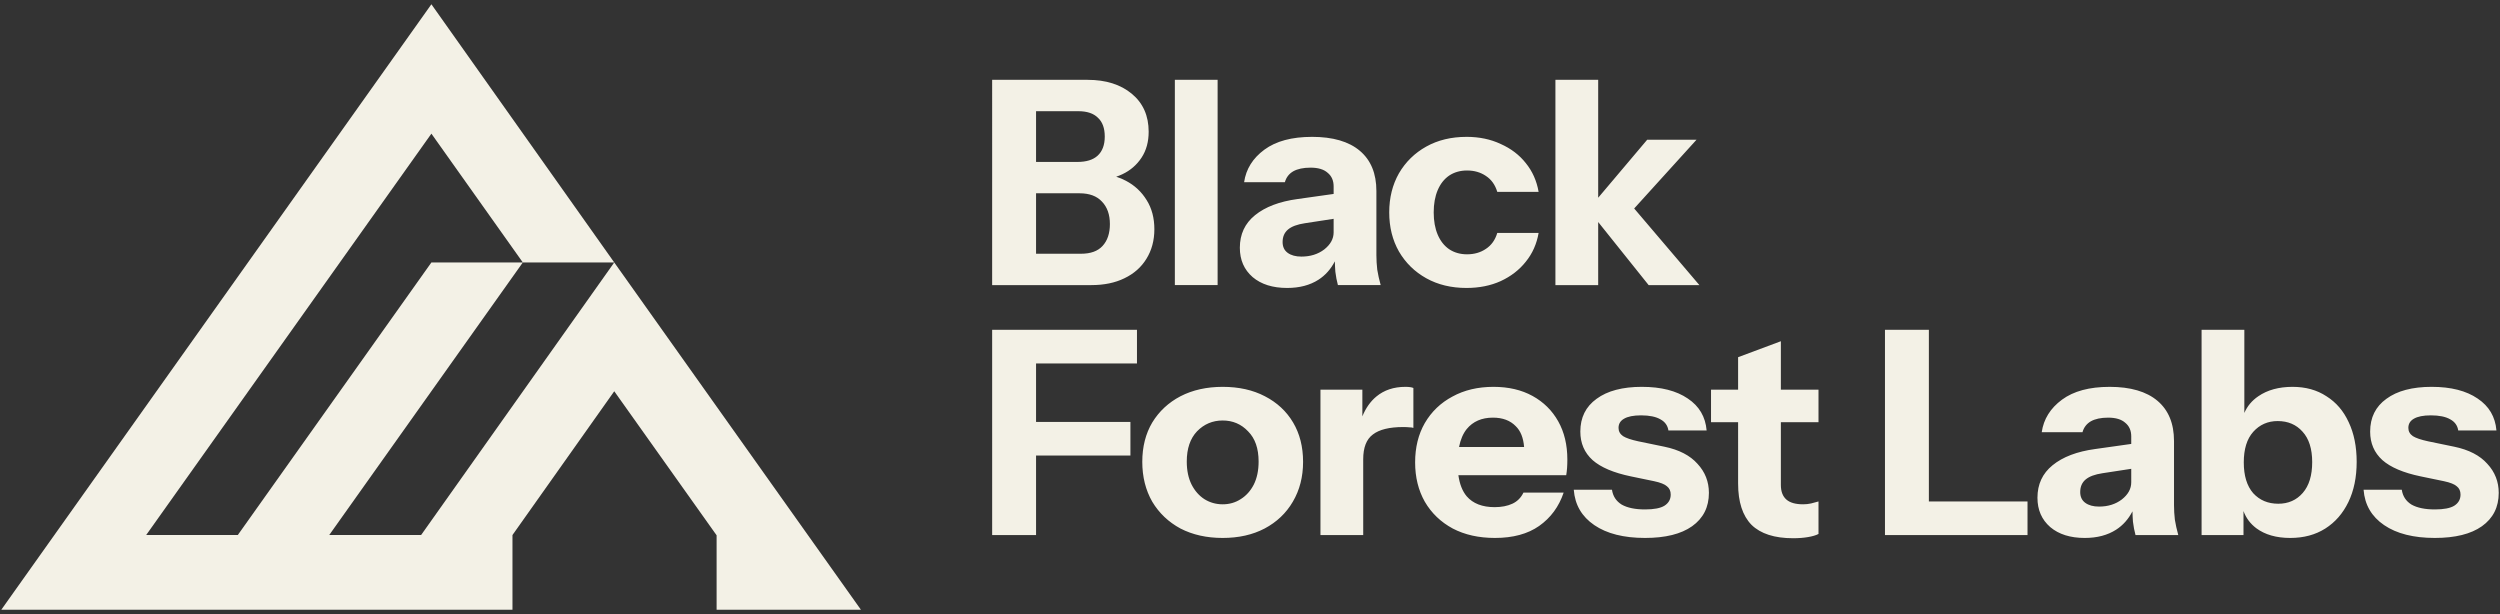
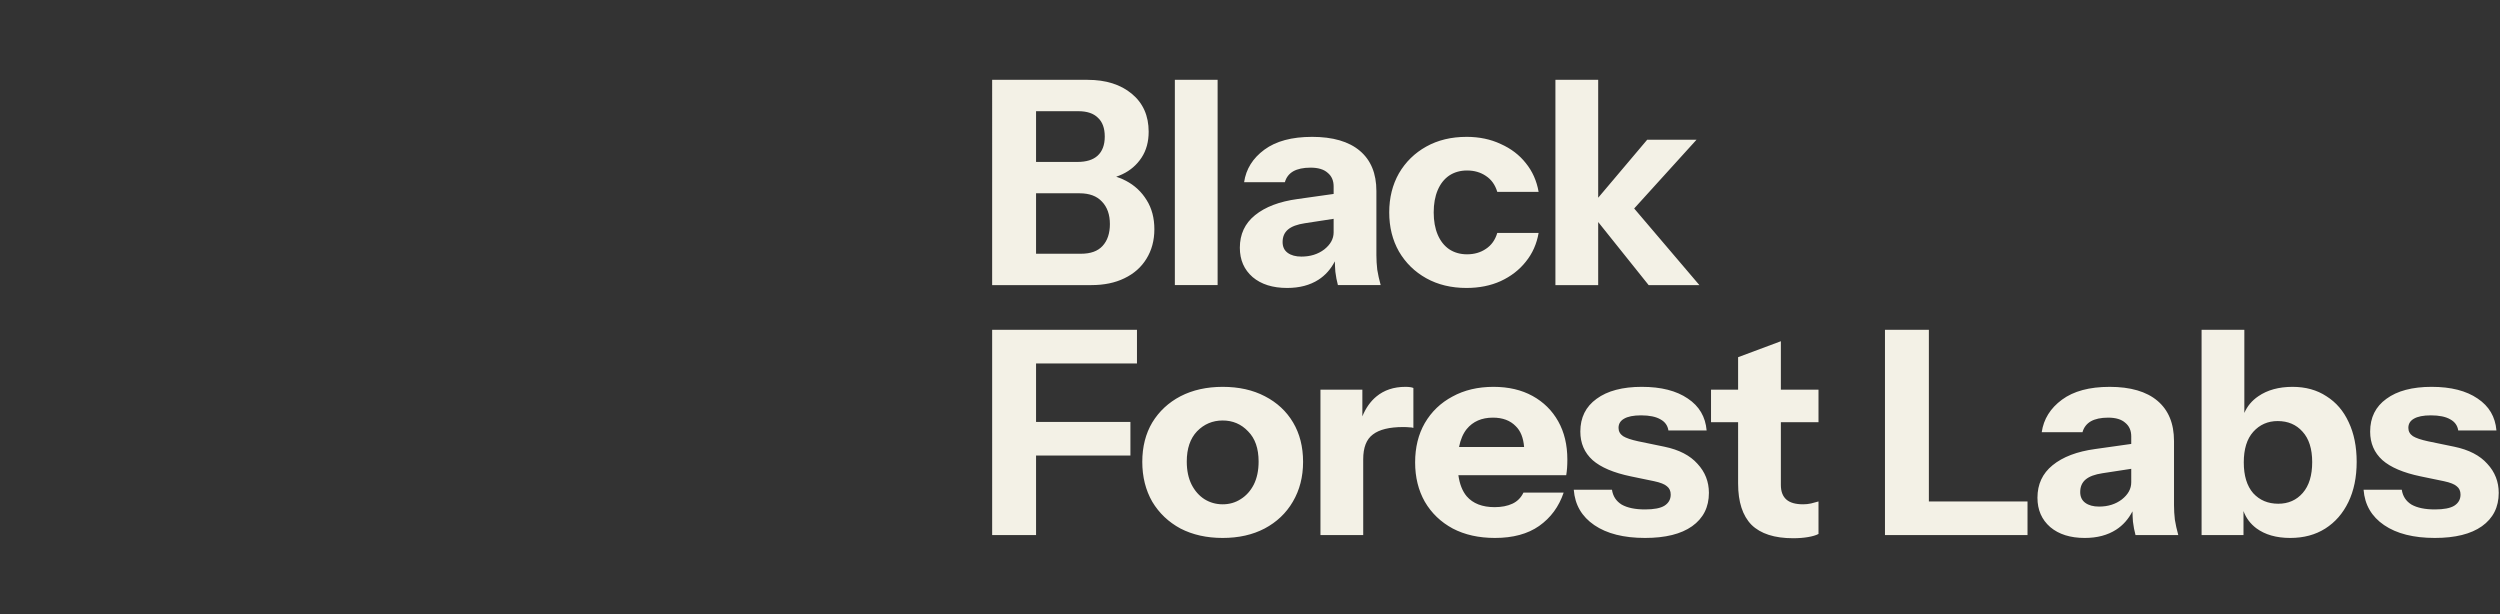
<svg xmlns="http://www.w3.org/2000/svg" width="570" height="140" viewBox="0 0 570 140" fill="none">
  <rect x="0" y="0" width="570" height="140" fill="#333333" stroke="none" />
  <path d="M406.037 88.851h8.58v7.409h-8.58v14.301c0 1.473.411 2.578 1.234 3.314.824.737 2.102 1.106 3.835 1.106.65 0 1.257-.065 1.821-.195.563-.13 1.127-.282 1.69-.455v7.41c-.563.303-1.365.541-2.405.715-.997.173-2.123.259-3.38.259-4.247 0-7.41-1.018-9.49-3.054-2.037-2.08-3.055-5.222-3.055-9.425V96.26h-6.175v-7.409h6.175v-7.41l9.75-3.641v11.051Zm-127.266-.65c3.684 0 6.891.715 9.621 2.144 2.773 1.43 4.918 3.424 6.435 5.981 1.517 2.557 2.275 5.546 2.275 8.969 0 3.424-.78 6.458-2.34 9.101-1.517 2.6-3.662 4.636-6.435 6.109-2.73 1.43-5.916 2.146-9.556 2.146-3.639 0-6.846-.716-9.62-2.146-2.729-1.473-4.874-3.509-6.434-6.109-1.517-2.643-2.276-5.677-2.276-9.101 0-3.423.759-6.413 2.276-8.969 1.56-2.557 3.704-4.551 6.434-5.981 2.774-1.43 5.981-2.144 9.62-2.144Zm61.751 0c3.424 0 6.392.694 8.905 2.08 2.513 1.387 4.464 3.315 5.85 5.785 1.387 2.47 2.08 5.373 2.08 8.71 0 .693-.022 1.343-.065 1.95-.043.563-.109 1.105-.195 1.625H332.51c.286 2.039.919 3.642 1.902 4.81 1.43 1.646 3.554 2.469 6.37 2.469 1.56 0 2.904-.259 4.03-.779 1.127-.52 1.971-1.365 2.535-2.535h9.165c-1.084 3.206-2.947 5.741-5.59 7.604-2.6 1.82-5.959 2.731-10.075 2.731-3.683 0-6.89-.716-9.619-2.146-2.73-1.473-4.854-3.509-6.371-6.109-1.473-2.6-2.21-5.591-2.21-8.971.001-3.423.737-6.413 2.21-8.969 1.517-2.6 3.619-4.615 6.305-6.045 2.687-1.473 5.807-2.21 9.36-2.21Zm33.834 0c4.377 0 7.866.888 10.466 2.665 2.6 1.733 4.029 4.16 4.289 7.28h-8.71c-.173-1.127-.779-1.972-1.819-2.535-1.04-.607-2.513-.91-4.42-.91-1.733 0-3.034.26-3.9.78-.824.477-1.236 1.17-1.236 2.08 0 .78.347 1.408 1.04 1.885.694.433 1.842.823 3.446 1.17l5.98 1.235c3.337.693 5.85 1.993 7.54 3.899 1.733 1.864 2.6 4.074 2.6 6.63 0 3.25-1.278 5.786-3.835 7.606-2.513 1.776-6.088 2.665-10.725 2.665-4.853 0-8.71-.975-11.57-2.925-2.86-1.95-4.42-4.637-4.68-8.06h8.71c.217 1.473.954 2.599 2.21 3.379 1.3.737 3.077 1.106 5.33 1.106 2.037 0 3.51-.282 4.42-.845.953-.606 1.43-1.452 1.43-2.535 0-.823-.282-1.452-.845-1.886-.52-.476-1.496-.866-2.926-1.17l-5.329-1.104c-3.943-.823-6.847-2.059-8.711-3.705-1.863-1.69-2.795-3.857-2.795-6.5 0-3.207 1.236-5.698 3.705-7.475 2.47-1.82 5.916-2.731 10.335-2.731Zm106.628 0c4.767 0 8.407 1.061 10.92 3.185 2.514 2.123 3.77 5.178 3.77 9.165v14.625c0 1.084.065 2.189.195 3.316.173 1.083.433 2.253.779 3.509h-9.75c-.26-.953-.455-1.971-.585-3.054-.057-.713-.092-1.501-.112-2.363-.922 1.782-2.162 3.177-3.722 4.183-1.95 1.257-4.334 1.885-7.15 1.885-3.293 0-5.915-.823-7.865-2.47-1.95-1.69-2.925-3.922-2.925-6.695 0-3.077 1.149-5.547 3.445-7.41 2.34-1.907 5.591-3.142 9.75-3.705l8.19-1.156v-1.705c0-1.343-.456-2.383-1.365-3.119-.867-.78-2.167-1.171-3.9-1.171-1.646 0-2.968.282-3.965.846-.953.563-1.582 1.386-1.885 2.47h-9.295c.433-2.99 1.972-5.46 4.615-7.41 2.643-1.95 6.262-2.925 10.855-2.925Zm30.727 5.952c.658-1.538 1.717-2.809 3.185-3.808 2.079-1.43 4.68-2.144 7.8-2.144 2.99 0 5.568.715 7.735 2.144 2.21 1.387 3.9 3.358 5.07 5.915 1.213 2.557 1.82 5.569 1.82 9.035 0 3.51-.629 6.565-1.885 9.165-1.257 2.6-3.012 4.615-5.265 6.045-2.253 1.43-4.919 2.146-7.995 2.146-3.164 0-5.742-.737-7.736-2.21-1.373-1.038-2.346-2.346-2.924-3.921V122h-9.555V75.201h9.75v18.952Zm42.724-5.952c4.376 0 7.864.888 10.464 2.665 2.6 1.733 4.03 4.16 4.29 7.28h-8.71c-.173-1.127-.779-1.972-1.819-2.535-1.04-.607-2.513-.91-4.42-.91-1.733 0-3.033.26-3.9.78-.823.477-1.236 1.17-1.236 2.08.001.78.347 1.408 1.041 1.885.693.433 1.842.823 3.445 1.17l5.979 1.235c3.337.693 5.85 1.993 7.54 3.899 1.734 1.864 2.601 4.074 2.601 6.63 0 3.25-1.278 5.786-3.835 7.606-2.513 1.777-6.089 2.665-10.726 2.665-4.853 0-8.709-.975-11.569-2.925-2.86-1.95-4.421-4.637-4.681-8.06h8.71c.217 1.473.954 2.599 2.21 3.379 1.3.737 3.077 1.106 5.33 1.106 2.037 0 3.51-.282 4.42-.845.954-.606 1.431-1.452 1.431-2.535 0-.823-.282-1.452-.846-1.886-.52-.476-1.495-.866-2.925-1.17l-5.33-1.104c-3.943-.823-6.846-2.059-8.71-3.705-1.863-1.69-2.794-3.857-2.794-6.5 0-3.207 1.235-5.698 3.705-7.475 2.47-1.82 5.915-2.731 10.335-2.731ZM259.23 82.871h-23.009v13.325h21.515v7.67h-21.515V122h-10.01V75.201h33.019v7.67Zm61.204 5.33c.822 0 1.429.087 1.819.26v9.101c-.217-.086-.52-.13-.909-.13-.39-.043-.868-.066-1.431-.066-3.12 0-5.416.564-6.89 1.69-1.473 1.083-2.209 2.968-2.21 5.654V122h-9.75V88.851h9.555v6.079c.775-1.894 1.836-3.401 3.186-4.52 1.776-1.473 3.986-2.21 6.63-2.21Zm119.35 26.13h22.49V122h-32.5V75.201h10.01v39.13Zm39.575-6.435c-1.733.26-3.012.736-3.836 1.43-.823.693-1.234 1.647-1.234 2.86 0 1.083.39 1.906 1.17 2.47.78.563 1.82.844 3.12.844 2.037 0 3.77-.541 5.2-1.625 1.43-1.126 2.145-2.426 2.145-3.899v-3.087l-6.565 1.007ZM278.771 95.871c-2.296 0-4.246.823-5.849 2.47-1.56 1.647-2.34 3.944-2.34 6.891 0 2.036.368 3.791 1.105 5.265.736 1.43 1.711 2.535 2.924 3.315 1.257.78 2.644 1.17 4.16 1.17 1.517 0 2.883-.39 4.096-1.17 1.257-.78 2.253-1.885 2.989-3.315.737-1.474 1.106-3.228 1.106-5.265 0-2.99-.802-5.287-2.405-6.891-1.56-1.647-3.489-2.47-5.786-2.47Zm240.544.13c-2.253 0-4.116.823-5.589 2.47-1.43 1.603-2.145 3.922-2.145 6.955 0 3.034.715 5.374 2.145 7.021 1.473 1.603 3.38 2.405 5.72 2.405 2.297 0 4.16-.824 5.59-2.471 1.43-1.646 2.145-3.986 2.145-7.019s-.737-5.352-2.21-6.955c-1.43-1.603-3.316-2.405-5.656-2.405Zm-178.923-.78c-2.557 0-4.55.867-5.98 2.601-.838 1.048-1.42 2.413-1.752 4.095h14.835c-.167-2.097-.8-3.679-1.903-4.746-1.257-1.3-2.991-1.95-5.2-1.95Zm-41.263-64.019c4.766 0 8.407 1.061 10.92 3.185 2.513 2.123 3.769 5.178 3.769 9.165v14.625c0 1.083.066 2.189.196 3.315.173 1.083.433 2.253.78 3.51h-9.75c-.26-.953-.455-1.972-.585-3.055-.057-.713-.094-1.501-.113-2.363-.922 1.782-2.162 3.178-3.722 4.184-1.95 1.257-4.334 1.885-7.15 1.885-3.294 0-5.916-.823-7.866-2.47-1.95-1.69-2.924-3.922-2.924-6.695 0-3.077 1.148-5.547 3.445-7.41 2.34-1.907 5.59-3.142 9.75-3.705l8.189-1.155v-1.705c0-1.343-.455-2.383-1.365-3.119-.867-.78-2.166-1.171-3.899-1.171-1.647 0-2.968.282-3.965.846-.953.563-1.583 1.386-1.886 2.47h-9.295c.434-2.99 1.972-5.46 4.615-7.41 2.644-1.95 6.263-2.925 10.856-2.925Zm35.229 0c2.904 0 5.505.542 7.801 1.625 2.34 1.04 4.247 2.492 5.72 4.356 1.516 1.863 2.491 4.051 2.925 6.564h-9.425c-.477-1.603-1.344-2.816-2.601-3.64-1.213-.823-2.643-1.235-4.29-1.235-1.56 0-2.925.39-4.094 1.17-1.127.78-1.993 1.885-2.6 3.316-.607 1.43-.91 3.119-.91 5.069 0 1.95.303 3.64.91 5.07.607 1.43 1.473 2.535 2.6 3.315 1.169.78 2.534 1.17 4.094 1.17 1.647 0 3.077-.412 4.29-1.235 1.257-.823 2.124-2.036 2.601-3.64h9.425c-.434 2.513-1.409 4.701-2.925 6.564-1.473 1.863-3.38 3.337-5.72 4.42-2.296 1.04-4.897 1.561-7.801 1.561-3.466-0-6.521-.737-9.165-2.21-2.643-1.473-4.722-3.51-6.239-6.11-1.473-2.6-2.21-5.569-2.21-8.905 0-3.337.737-6.304 2.21-8.904 1.517-2.6 3.596-4.637 6.239-6.11 2.644-1.473 5.699-2.21 9.165-2.21Zm-86.372-13c4.16 0 7.518 1.062 10.075 3.185 2.556 2.123 3.835 5.005 3.835 8.646-.001 2.297-.542 4.268-1.625 5.915-1.084 1.647-2.535 2.903-4.355 3.769-.46.219-.935.41-1.423.574.765.24 1.5.546 2.203.921 1.994 1.04 3.575 2.513 4.745 4.42 1.17 1.863 1.755 4.073 1.755 6.63 0 2.557-.607 4.811-1.82 6.761-1.17 1.907-2.838 3.38-5.005 4.42-2.123 1.04-4.637 1.56-7.54 1.56h-22.62V18.201h21.775Zm29.63 46.8h-9.75V18.201h9.75v46.8Zm86.77-19.917 11.179-13.232h11.246l-14.219 15.681 14.869 17.469h-11.57l-11.505-14.382v14.382h-9.75V18.201h9.75v26.883Zm-66.882 5.812c-1.733.26-3.012.736-3.835 1.43-.823.693-1.235 1.647-1.235 2.86 0 1.083.39 1.907 1.17 2.47.78.563 1.82.845 3.12.845 2.036 0 3.77-.542 5.2-1.625 1.43-1.127 2.144-2.426 2.144-3.899v-3.087l-6.564 1.007Zm-61.283 6.955h10.27c2.167-0 3.792-.586 4.875-1.756 1.127-1.213 1.69-2.882 1.69-5.005 0-2.166-.606-3.878-1.82-5.135-1.17-1.257-2.86-1.885-5.07-1.885h-9.945v13.78Zm0-20.931h9.425c2.036 0 3.575-.476 4.615-1.43 1.083-.997 1.625-2.449 1.625-4.355 0-1.907-.52-3.337-1.56-4.29-.996-.997-2.492-1.494-4.485-1.494h-9.62v11.569Z" fill="#F3F1E6" />
  <g clip-path="url(#clip0_4740_1290)">
-     <path d="M140.05 59.839h-20.846L98.358 30.472 33.331 121.982h20.89l44.137-62.141h20.846L75.066 121.982h20.948L140.05 59.839l56.243 79.186h-15.732v.001h-17.175v-16.977L140.05 89.206l-23.206 32.78v17.039H62.961l-.001.002H42.114l.001-.002H.293L98.358.974 140.05 59.839Z" fill="#F3F1E6" />
-   </g>
+     </g>
  <defs>
    <clipPath id="clip0_4740_1290">
-       <path fill="#fff" d="M.293 0h196v140h-196z" />
-     </clipPath>
+       </clipPath>
  </defs>
</svg>